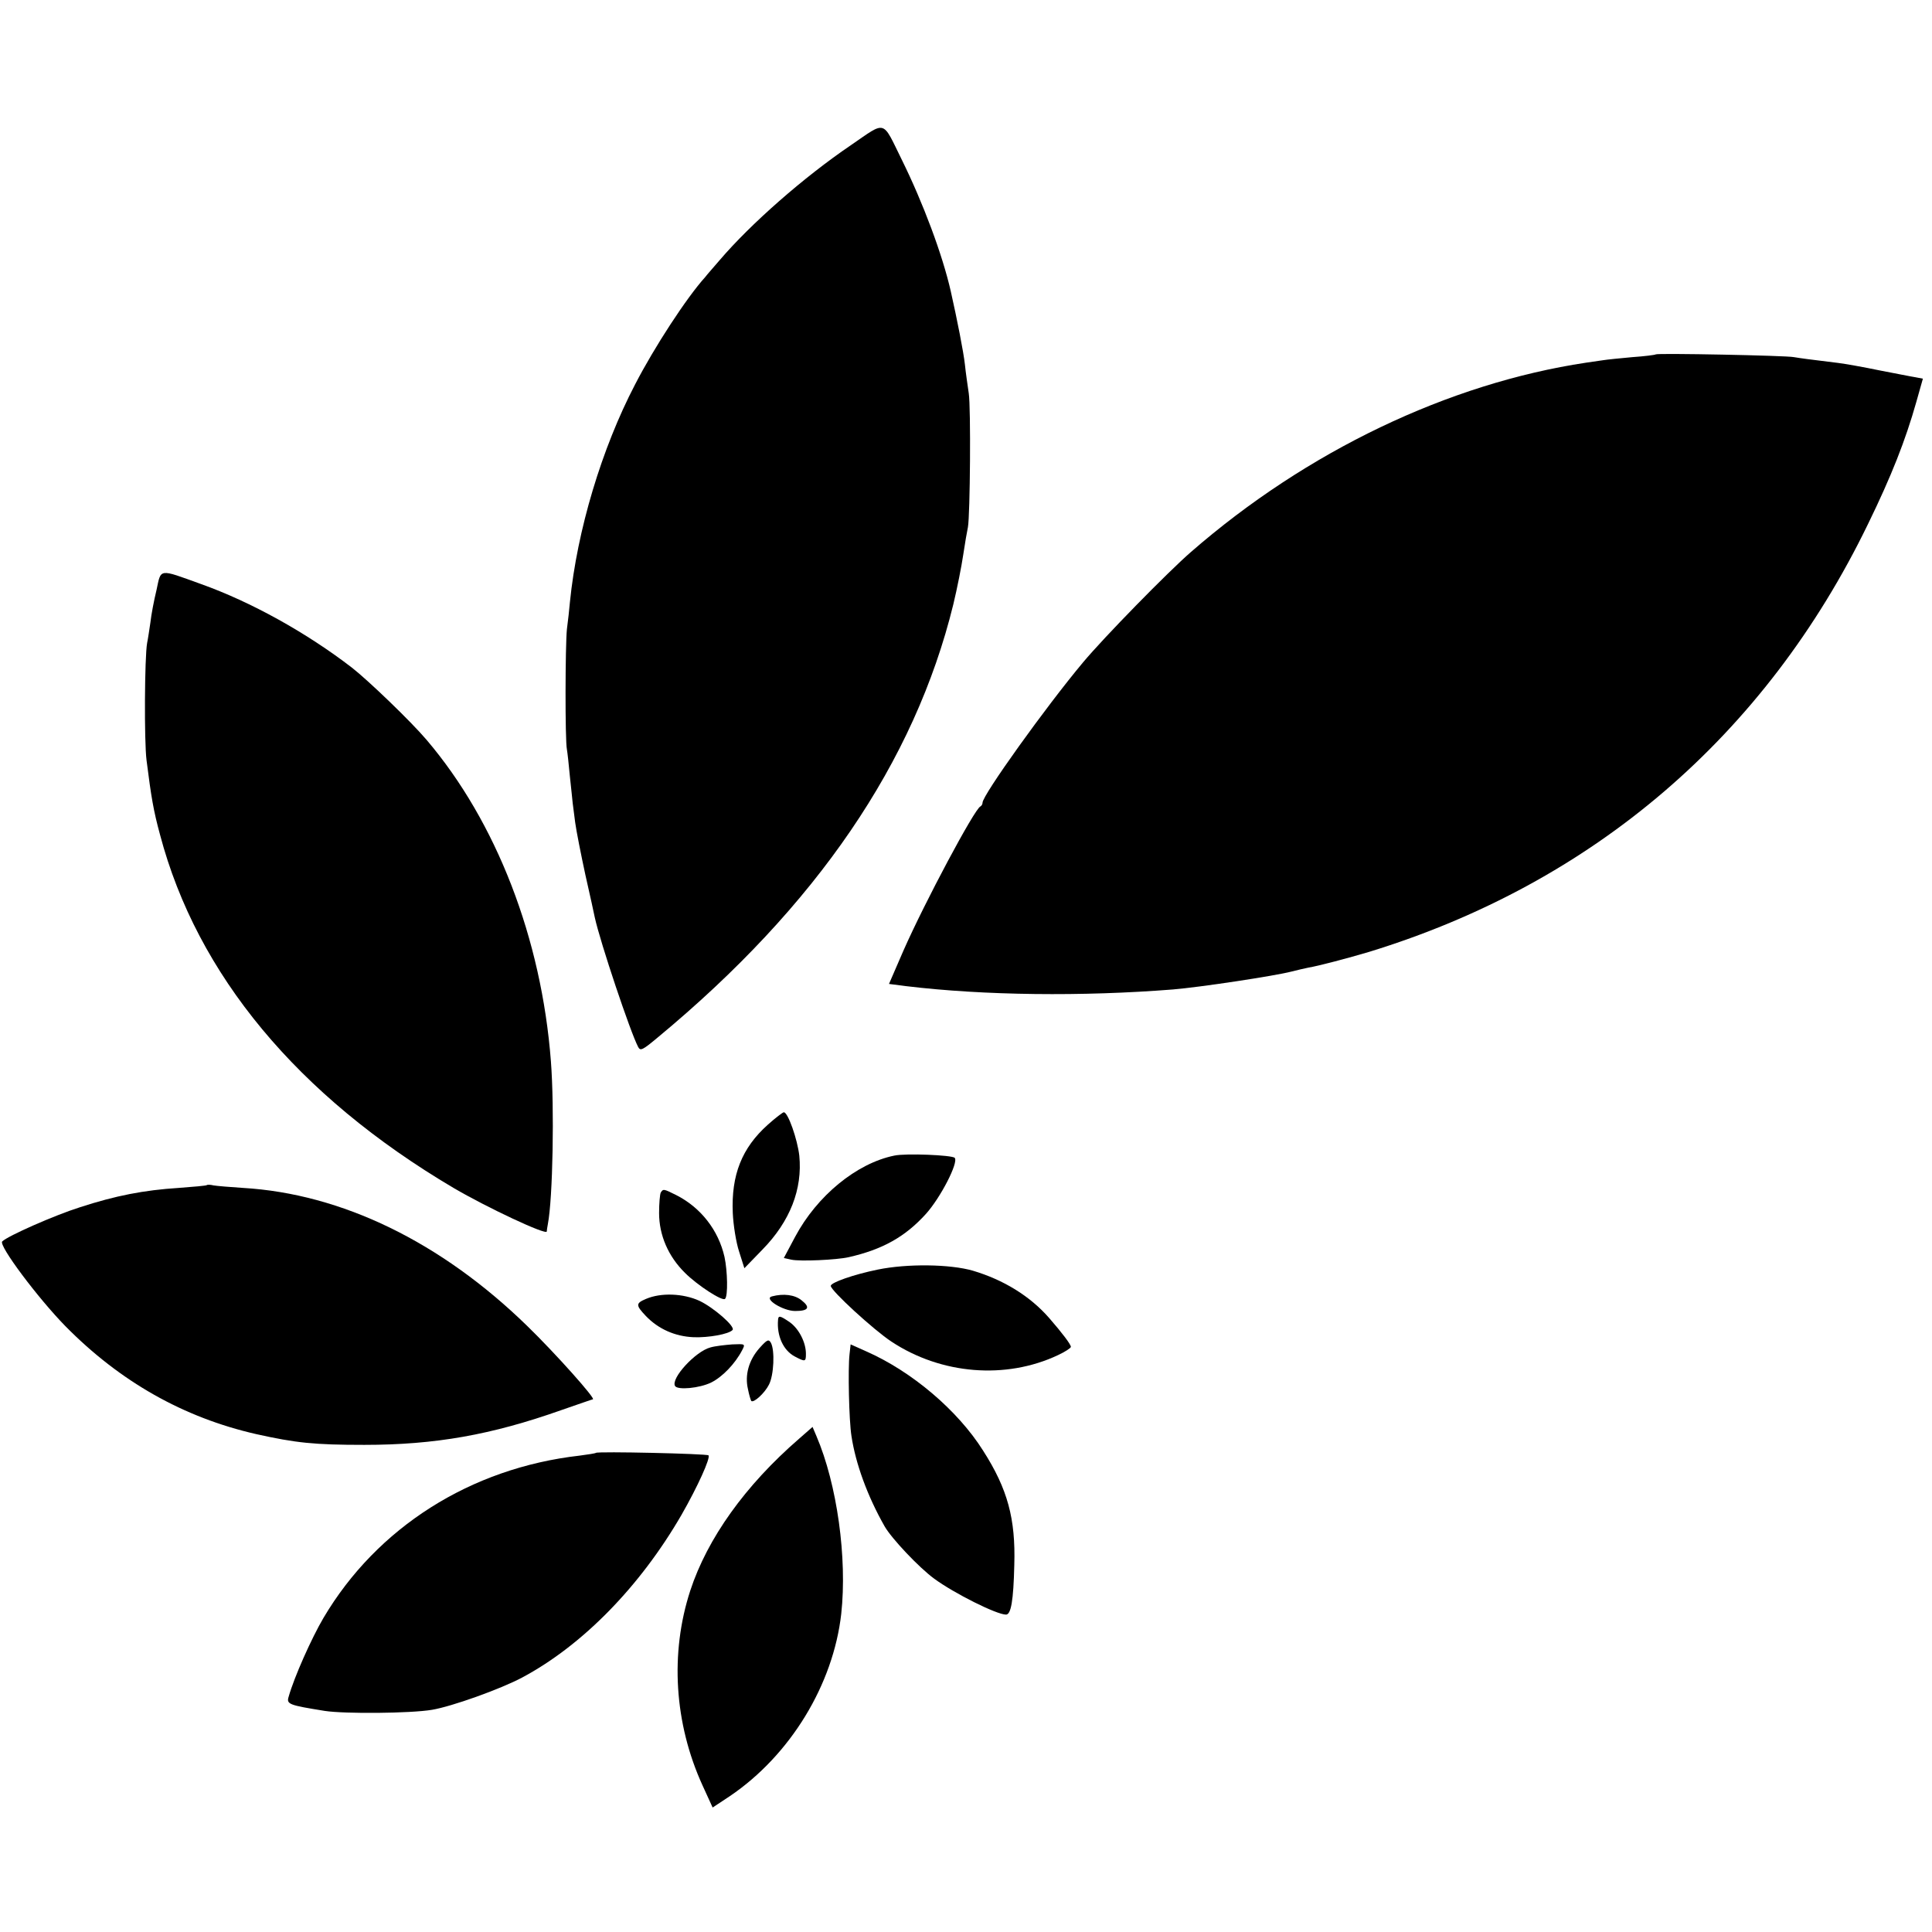
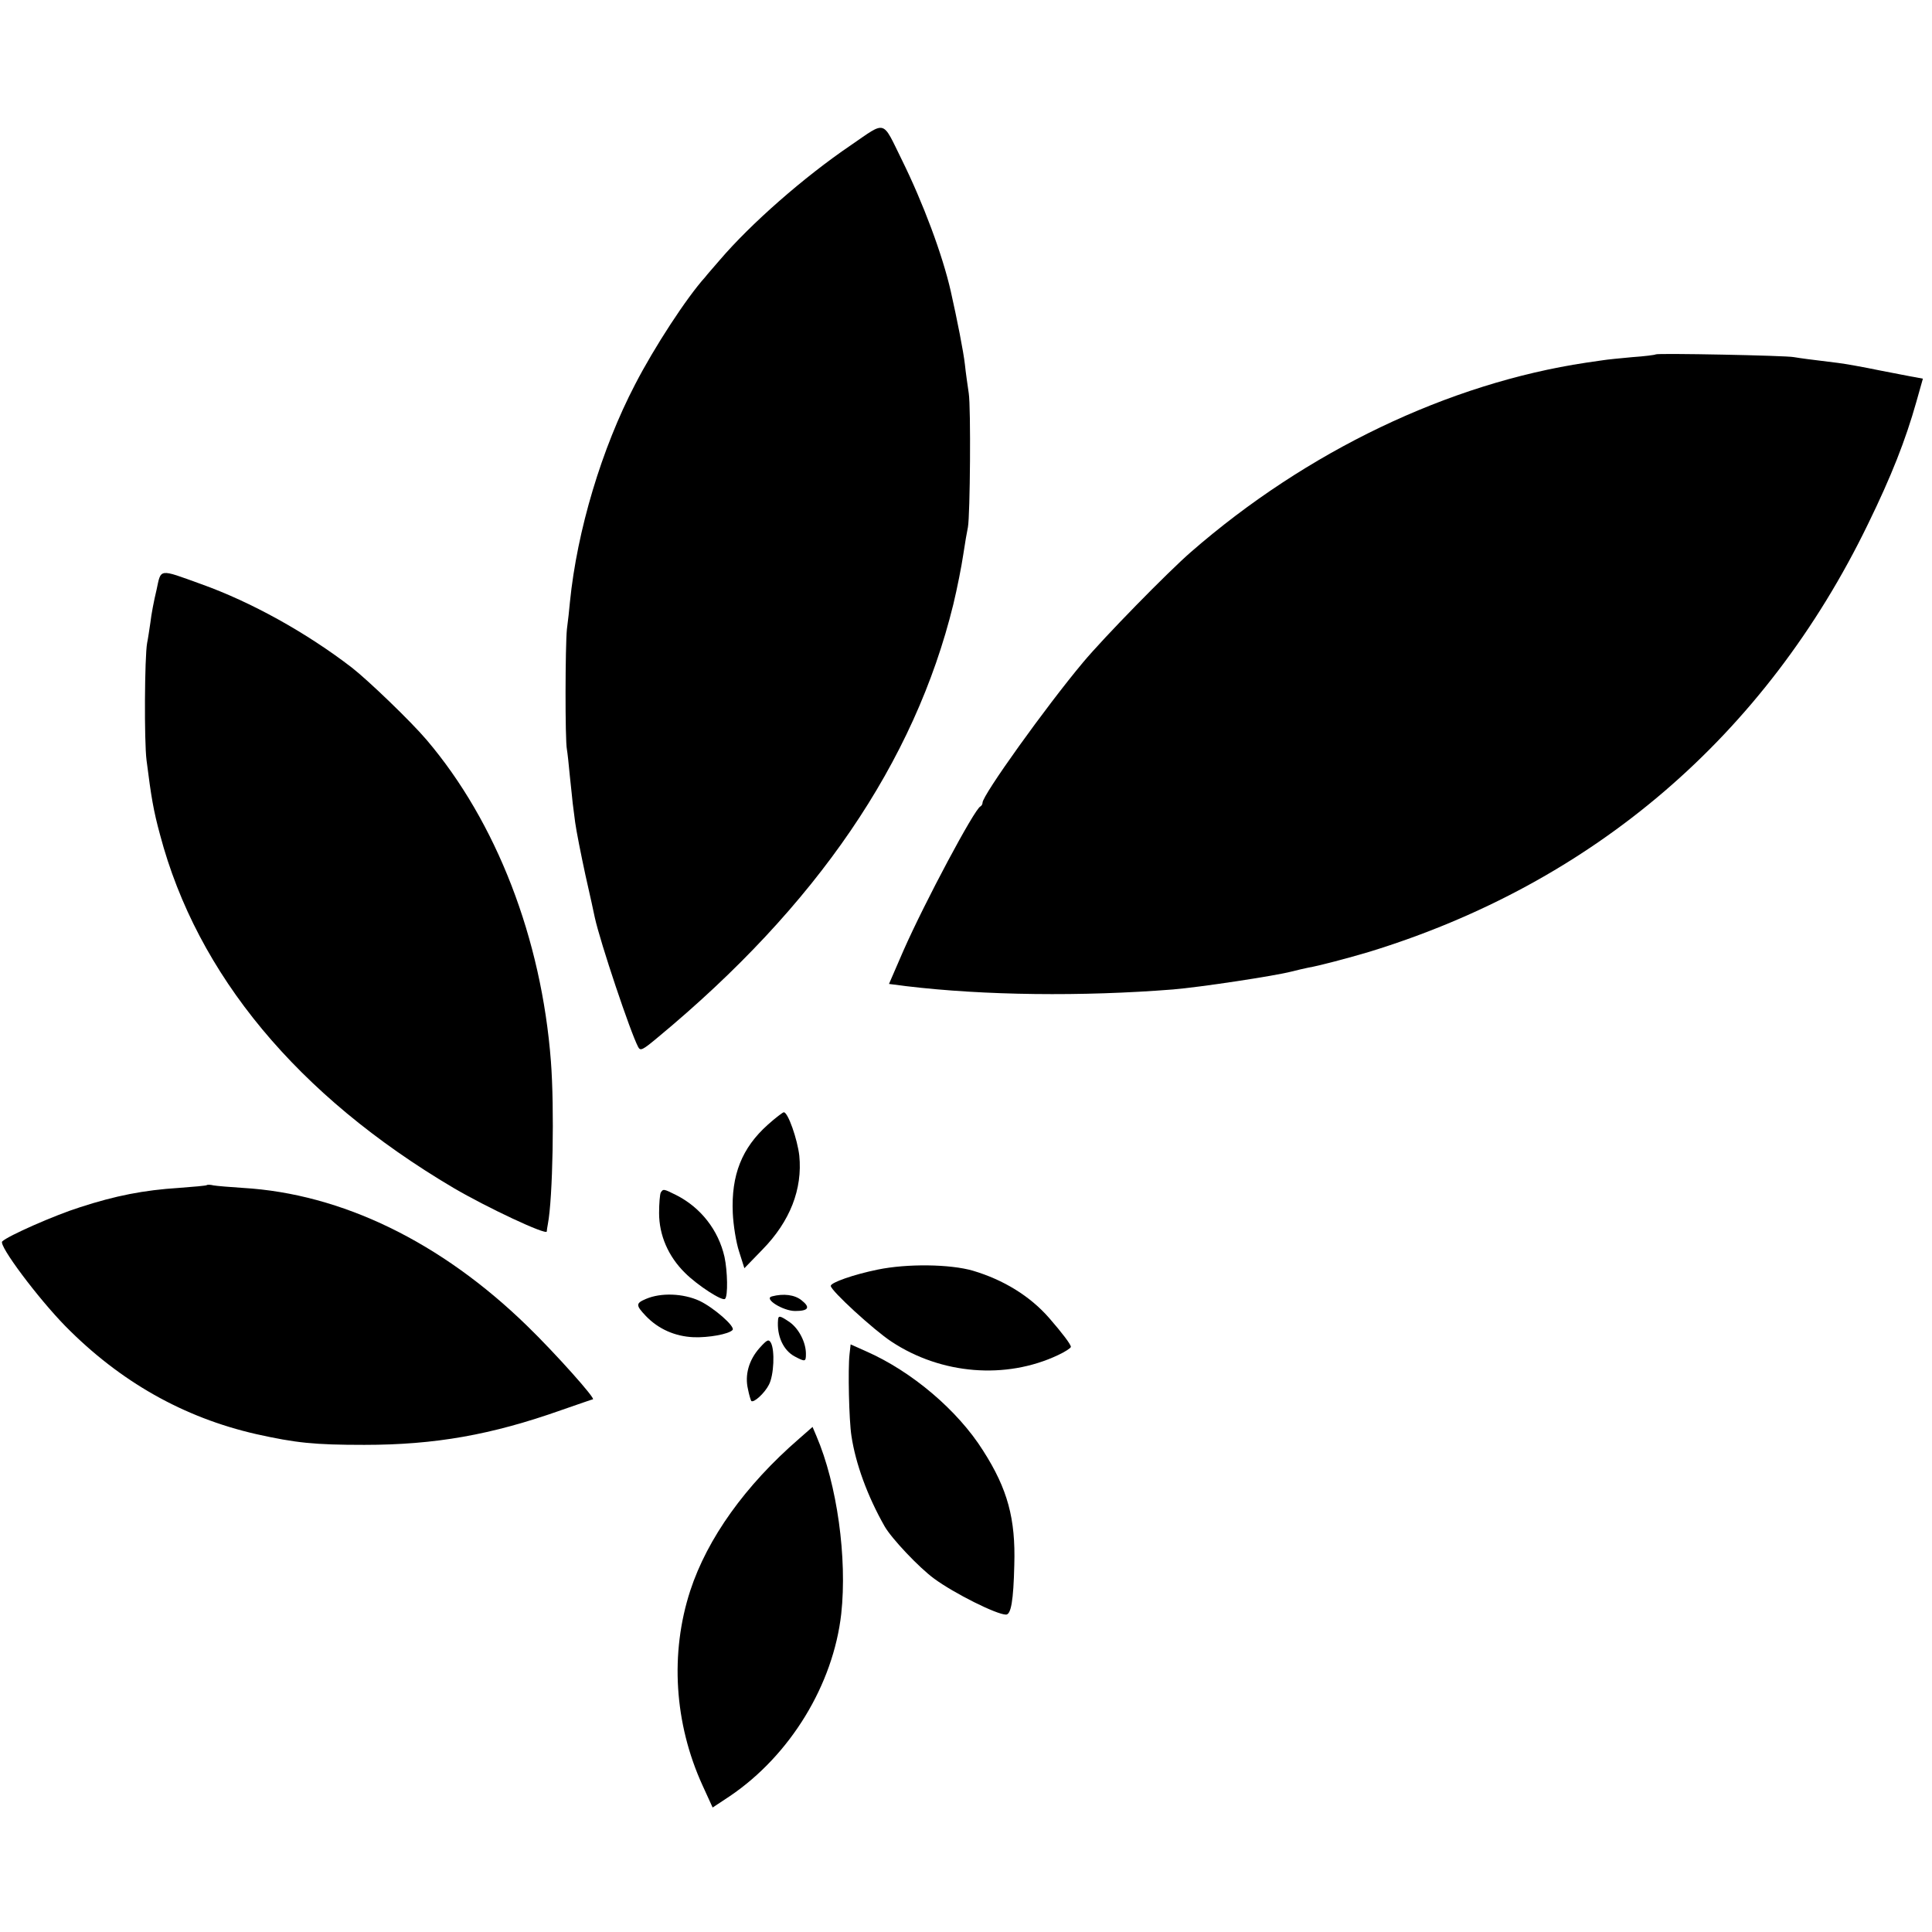
<svg xmlns="http://www.w3.org/2000/svg" version="1.0" width="700pt" height="700pt" viewBox="0 0 700 700" preserveAspectRatio="xMidYMid meet">
  <g transform="translate(0,700) scale(0.1,-0.1)" fill="#000000" stroke="none">
    <path d="M3083 6474 c-171 -116 -363 -285 -475 -416 -24 -28 -48 -55 -53 -62 -67 -74 -185 -255 -254 -389 -121 -232 -210 -529 -236 -788 -2 -24 -7 -69 -11 -99 -6 -59 -7 -402 0 -435 2 -11 7 -56 11 -100 5 -44 9 -87 10 -95 1 -8 5 -40 9 -70 4 -30 21 -116 37 -190 17 -74 32 -144 34 -154 20 -91 129 -416 157 -469 8 -16 16 -12 71 34 576 477 931 998 1071 1569 14 58 30 139 36 180 6 41 14 86 17 100 8 44 11 433 3 485 -4 28 -11 75 -14 105 -5 45 -28 162 -51 264 -30 133 -101 322 -177 476 -73 148 -55 143 -185 54z" />
    <path d="M5999 5716 c-2 -2 -41 -7 -85 -10 -45 -4 -93 -9 -105 -11 -13 -2 -41 -6 -62 -9 -499 -75 -1013 -321 -1432 -686 -84 -73 -315 -309 -391 -400 -134 -160 -364 -481 -364 -508 0 -6 -4 -12 -8 -14 -21 -9 -201 -346 -279 -523 l-52 -120 62 -8 c283 -34 638 -38 967 -12 97 8 369 49 430 65 19 5 46 11 60 14 37 6 146 35 220 57 812 249 1436 783 1808 1550 85 174 136 304 175 442 l24 85 -26 5 c-14 2 -73 14 -131 25 -58 12 -125 24 -150 27 -107 13 -136 17 -160 21 -28 6 -496 15 -501 10z" />
    <path d="M567 4862 c-9 -37 -19 -89 -22 -117 -4 -27 -9 -61 -12 -75 -9 -49 -11 -356 -2 -425 17 -134 25 -182 49 -270 134 -506 498 -945 1063 -1279 121 -71 336 -172 338 -158 0 4 2 16 4 27 18 93 24 422 11 590 -34 444 -197 867 -451 1165 -57 67 -211 215 -270 261 -165 127 -365 238 -547 303 -155 56 -144 57 -161 -22z" />
    <path d="M2782 2925 c-94 -84 -133 -182 -127 -320 2 -44 12 -107 23 -140 l19 -60 65 67 c101 103 146 220 134 341 -7 60 -41 157 -56 157 -4 0 -30 -20 -58 -45z" />
-     <path d="M3240 2813 c-137 -28 -280 -146 -359 -294 l-41 -77 27 -6 c32 -7 164 -1 208 9 123 28 205 74 280 157 53 59 119 187 104 203 -10 10 -178 17 -219 8z" />
    <path d="M749 2706 c-2 -2 -47 -6 -101 -10 -126 -8 -229 -28 -358 -70 -92 -29 -262 -104 -282 -124 -14 -14 130 -206 229 -307 198 -201 428 -331 691 -391 144 -32 210 -39 392 -39 256 0 460 36 714 126 61 21 112 39 114 39 13 0 -137 168 -238 266 -312 304 -672 479 -1030 500 -47 3 -94 7 -106 9 -12 3 -23 3 -25 1z" />
    <path d="M2394 2679 c-3 -6 -6 -39 -6 -74 0 -80 33 -157 94 -217 45 -45 136 -104 145 -94 11 10 9 101 -2 152 -22 97 -86 179 -175 224 -46 23 -47 23 -56 9z" />
    <path d="M3180 2400 c-88 -18 -170 -47 -170 -59 0 -17 156 -160 220 -202 180 -119 414 -138 603 -49 26 12 47 26 47 30 0 9 -32 51 -79 105 -69 79 -165 138 -276 171 -83 24 -238 26 -345 4z" />
    <path d="M2341 2294 c-38 -16 -38 -23 -1 -62 45 -47 105 -74 173 -77 54 -2 127 11 141 26 12 12 -69 82 -120 106 -59 27 -139 30 -193 7z" />
    <path d="M2797 2303 c-32 -8 40 -53 84 -53 49 0 56 13 23 39 -25 20 -65 25 -107 14z" />
    <path d="M2819 2218 c-5 -58 19 -111 61 -133 38 -20 40 -19 40 10 0 41 -25 90 -58 114 -35 24 -42 26 -43 9z" />
    <path d="M2752 2116 c-39 -44 -54 -98 -42 -149 4 -21 10 -40 12 -43 9 -8 49 29 64 59 18 34 22 125 7 152 -8 14 -14 11 -41 -19z" />
-     <path d="M2574 2118 c-54 -14 -145 -113 -128 -140 10 -15 88 -8 131 13 40 20 86 67 112 117 12 23 11 23 -36 21 -26 -2 -62 -6 -79 -11z" />
    <path d="M3078 2093 c-6 -52 -2 -240 7 -296 15 -100 58 -218 120 -327 25 -44 125 -150 180 -190 72 -53 226 -130 260 -130 18 0 27 50 30 180 5 167 -24 275 -113 414 -92 146 -258 287 -424 360 l-56 25 -4 -36z" />
    <path d="M2895 1787 c-195 -169 -332 -361 -394 -550 -74 -227 -58 -481 44 -705 l37 -81 62 41 c219 148 375 404 404 661 22 202 -15 469 -90 644 l-14 33 -49 -43z" />
-     <path d="M2159 1736 c-2 -2 -29 -6 -59 -10 -395 -45 -734 -260 -928 -588 -43 -73 -106 -214 -126 -285 -9 -28 1 -31 131 -52 72 -11 311 -9 388 4 72 12 248 75 327 117 219 117 427 330 577 589 59 103 106 207 98 216 -7 6 -401 15 -408 9z" />
  </g>
</svg>